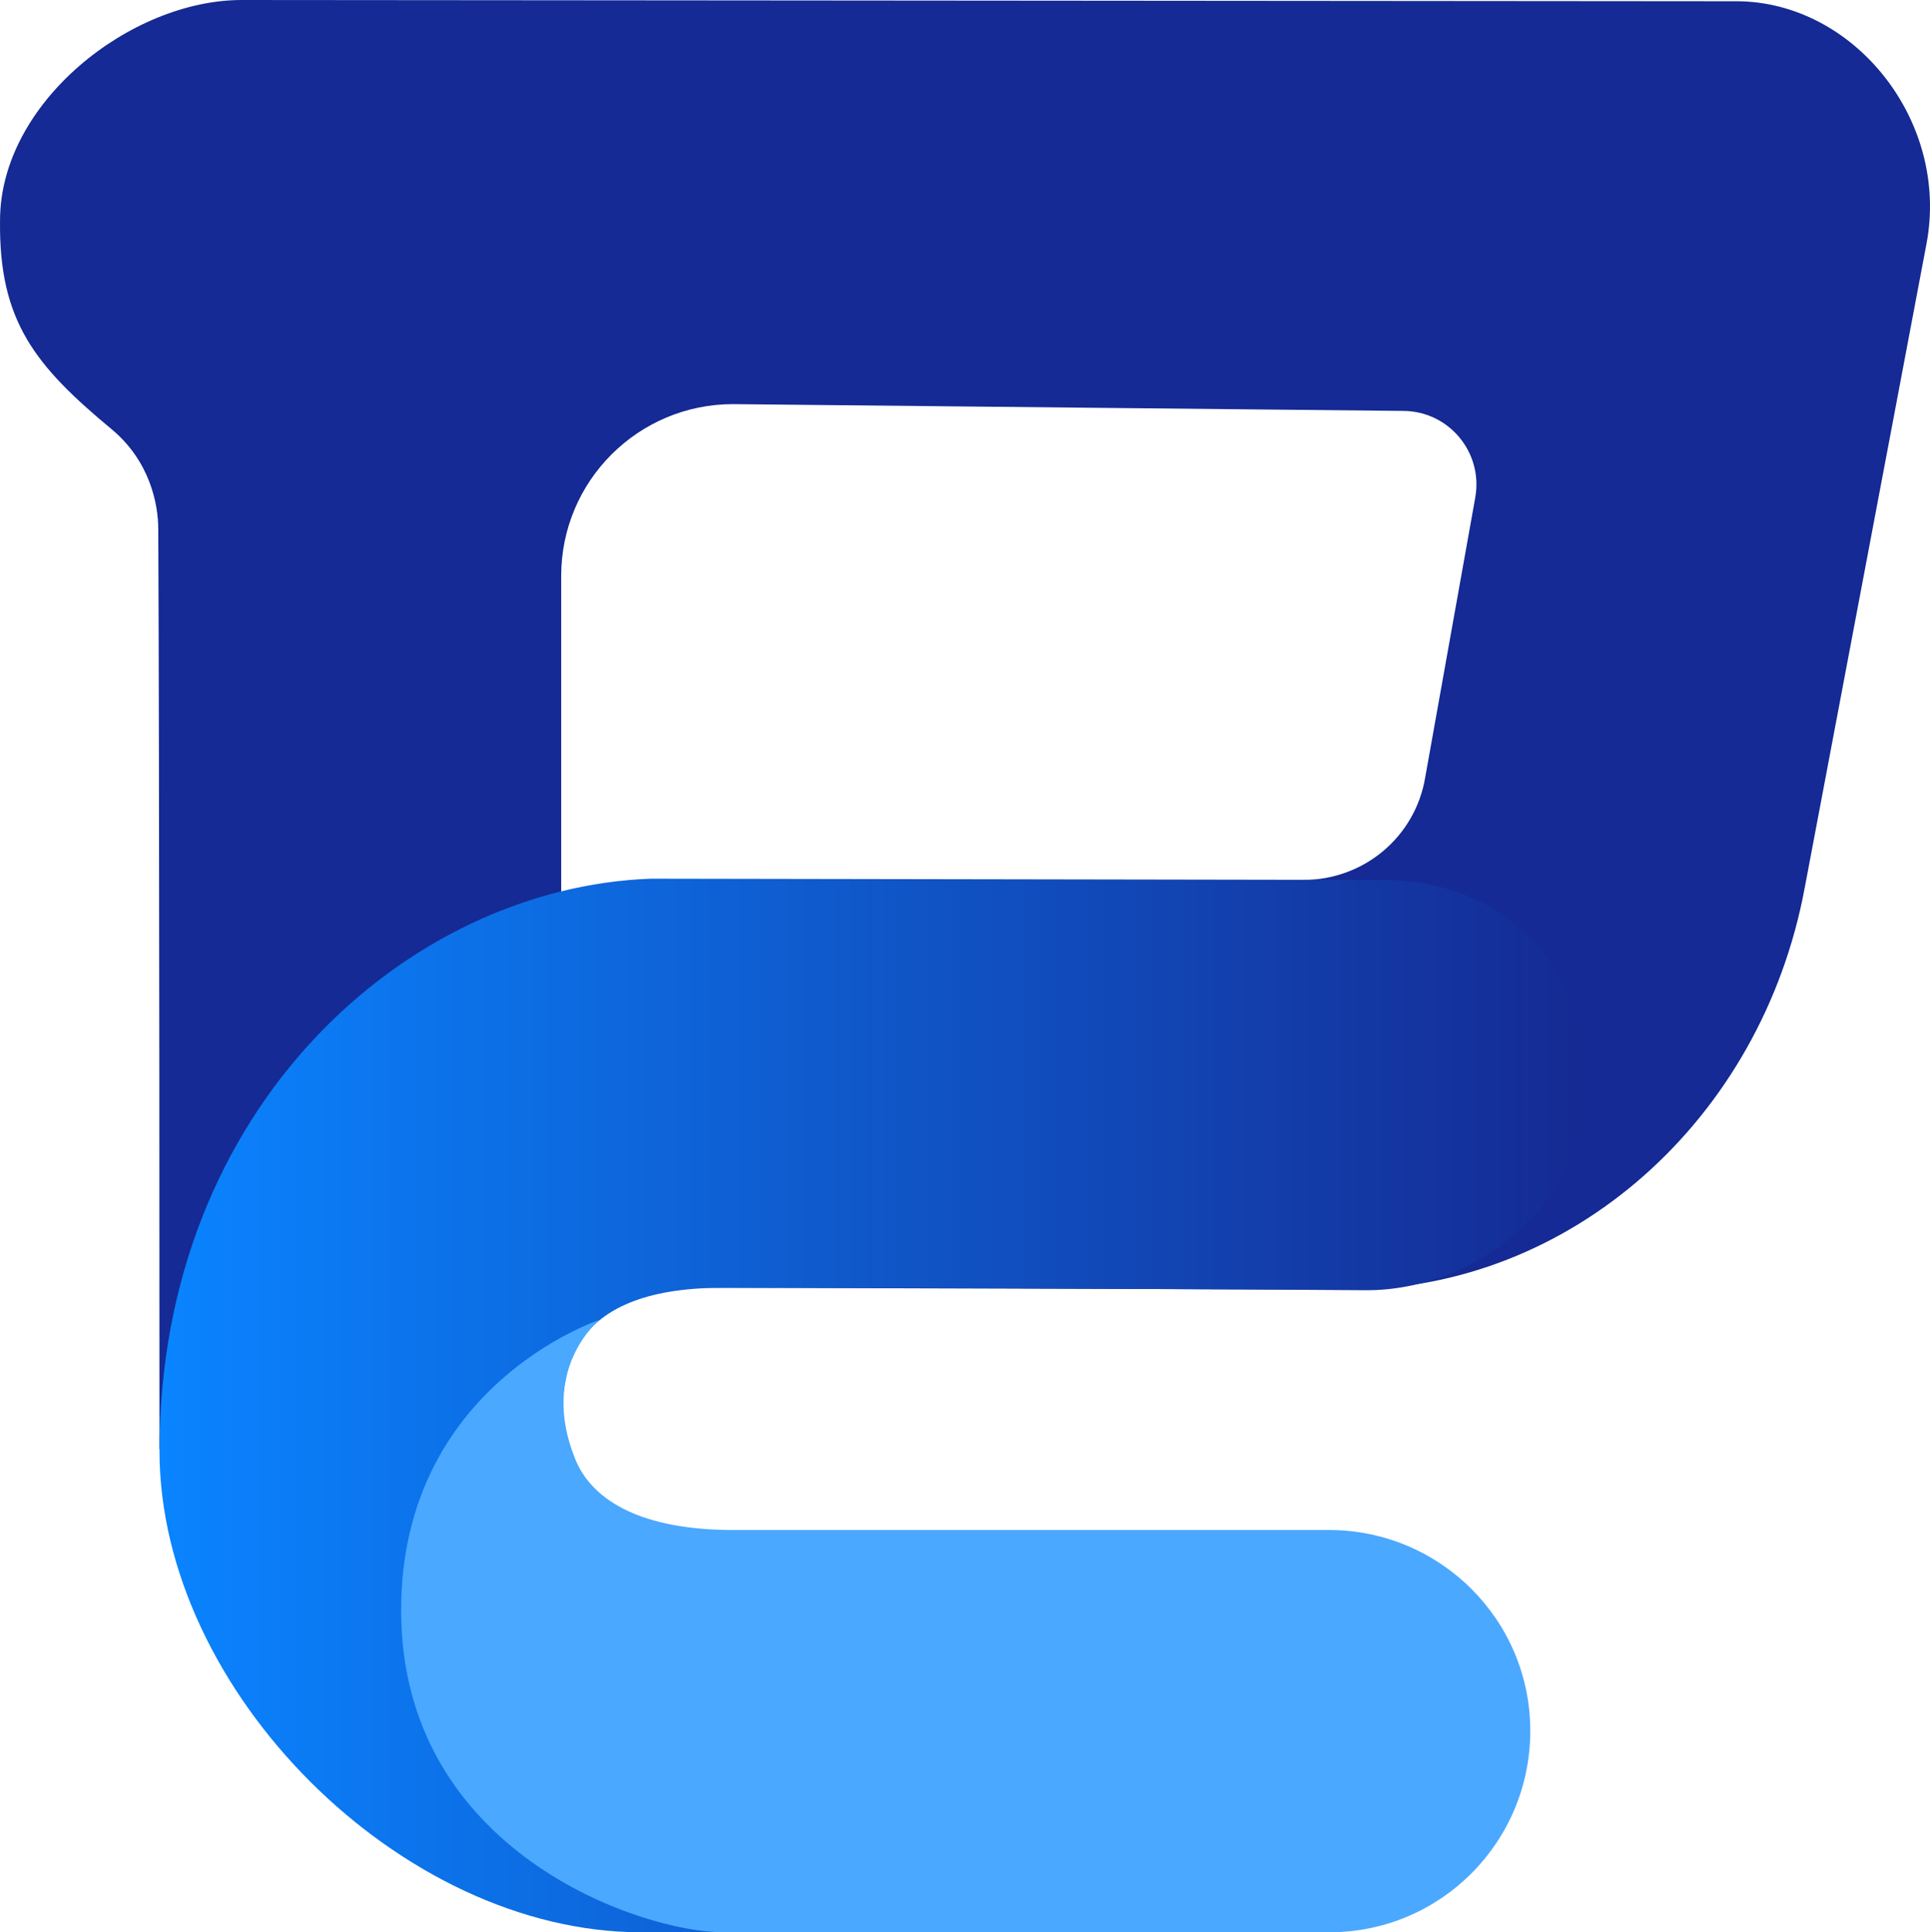
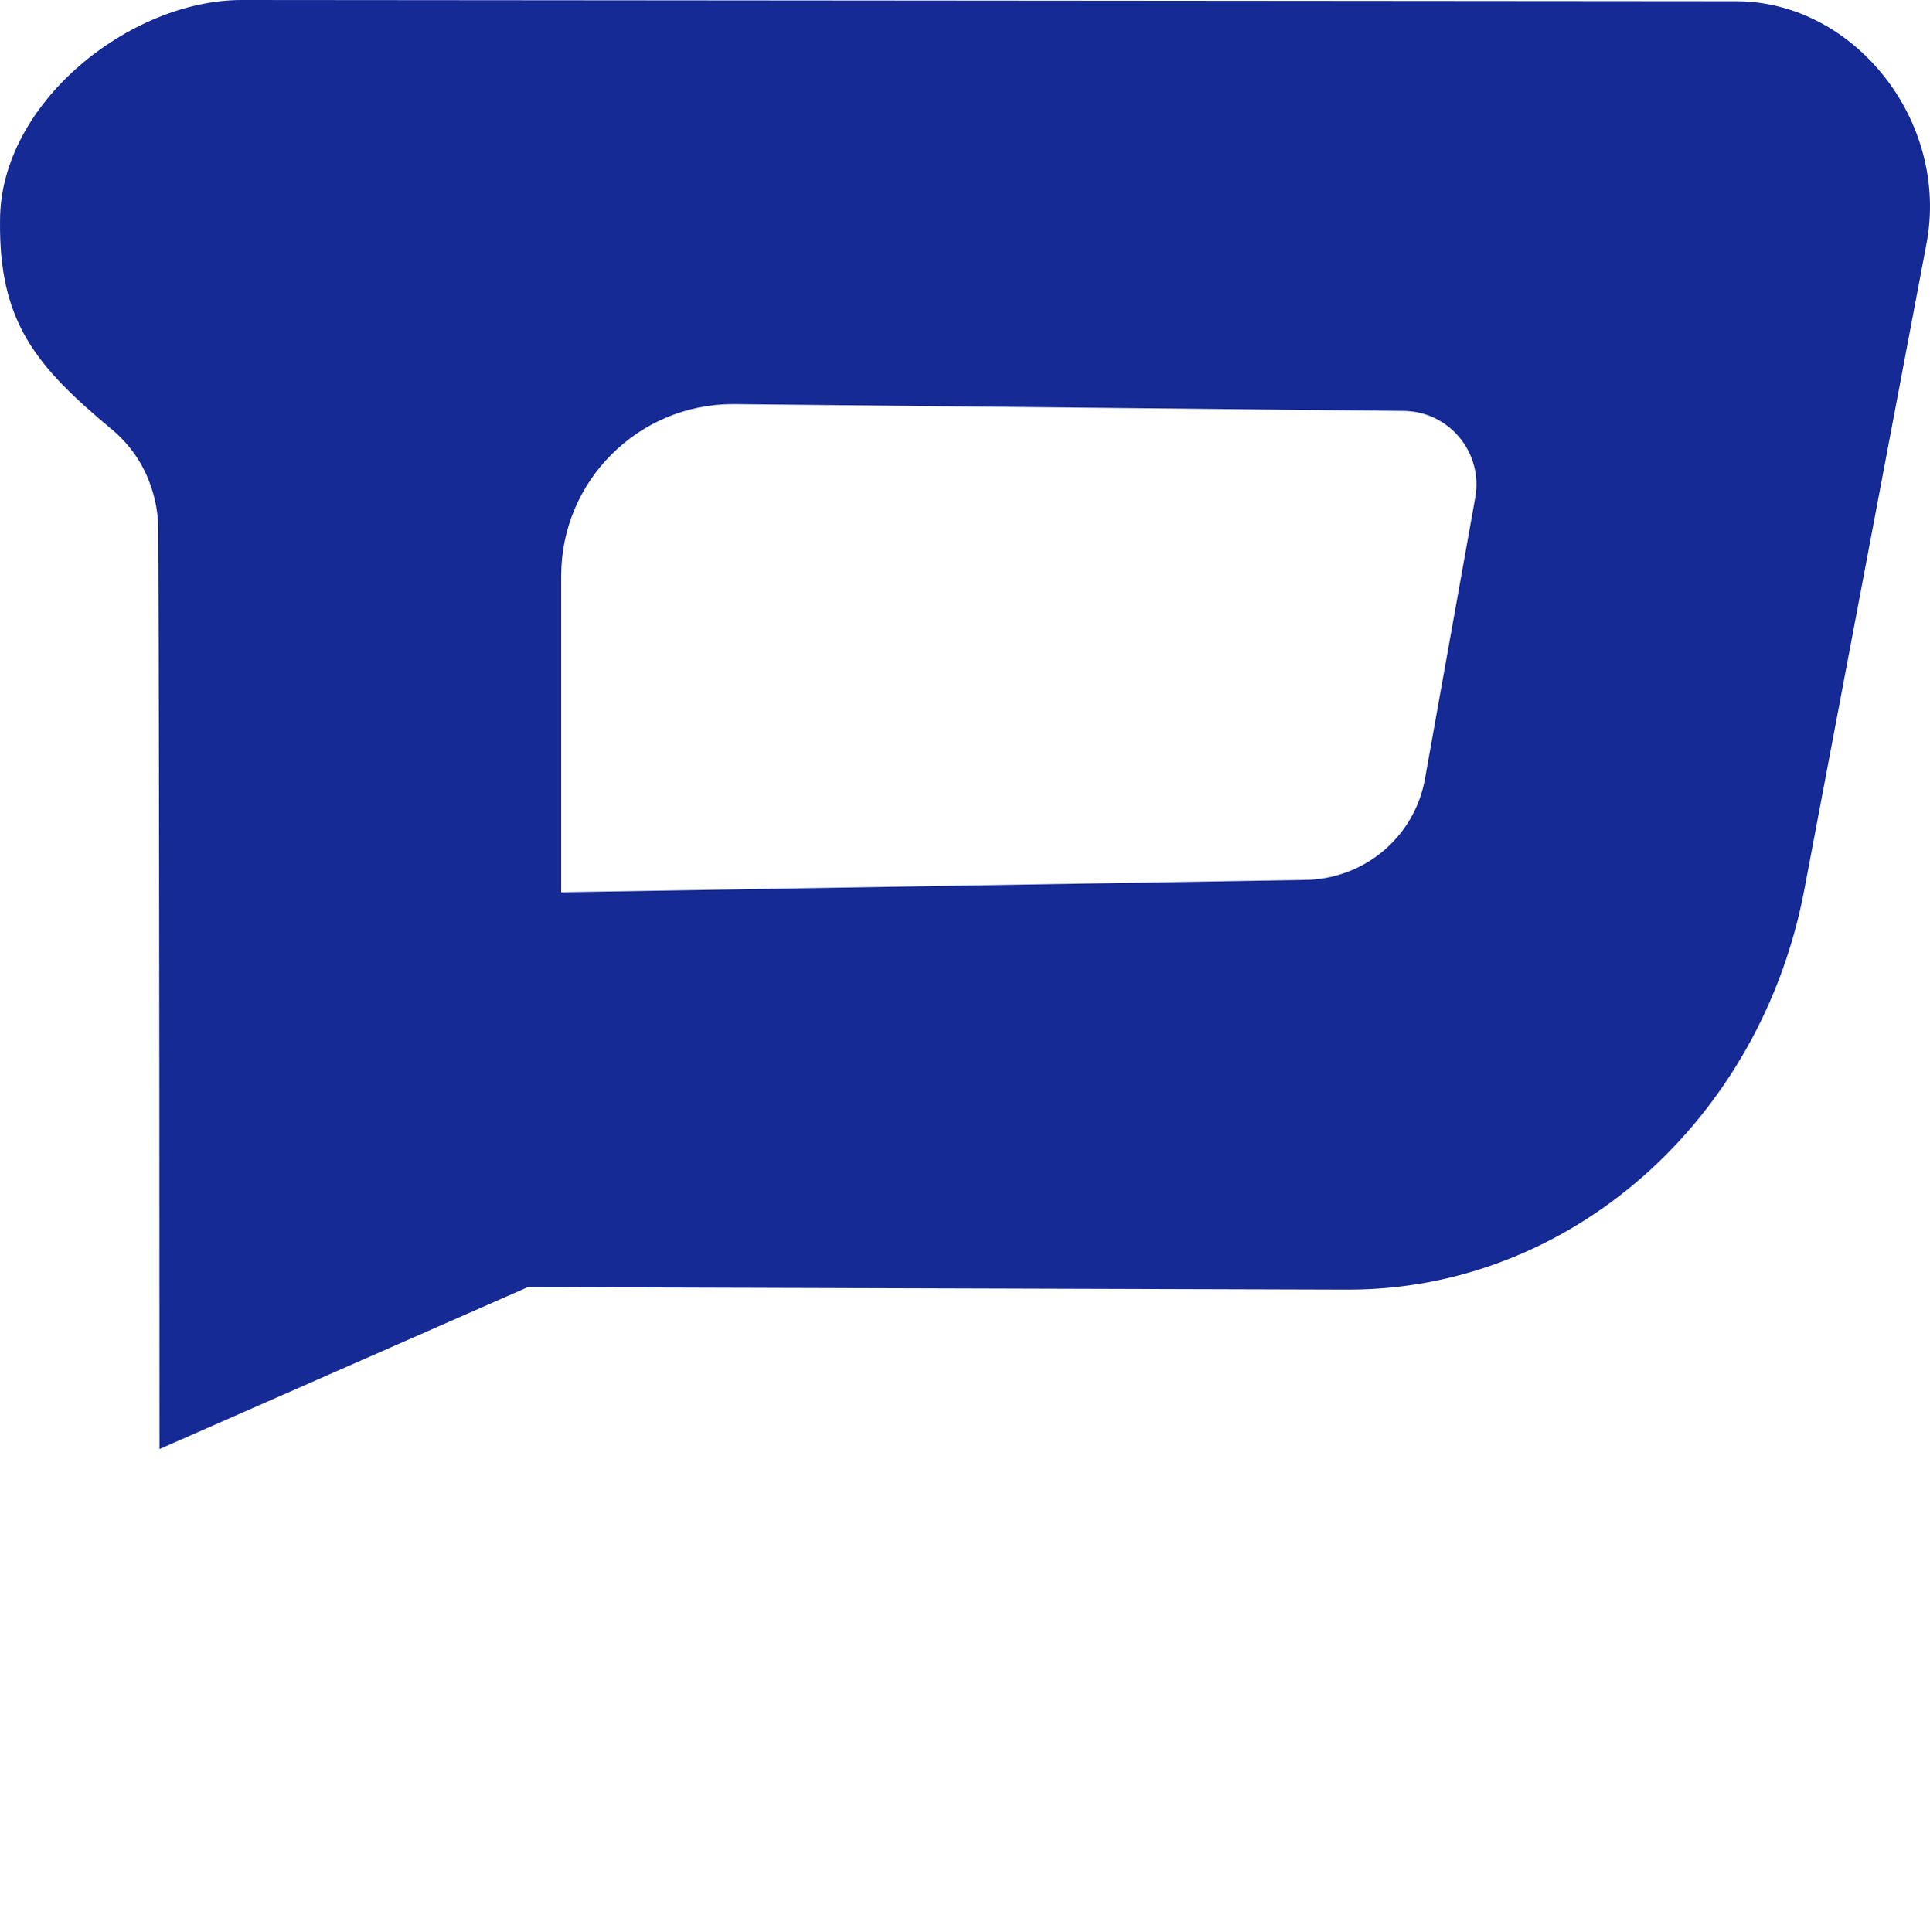
<svg xmlns="http://www.w3.org/2000/svg" xmlns:xlink="http://www.w3.org/1999/xlink" xml:space="preserve" id="Warstwa_1" width="312.282" height="312.7" x="0" y="0" version="1.1">
  <style id="style304">.st1{fill-rule:evenodd;clip-rule:evenodd;fill:#152a94}</style>
  <path id="path314" d="M280.905.2 39.105 0c-18 0-39.1 16.6-39.1 35.7-.2 16.3 5.7 23.5 18.1 33.8 6.1 5.1 7.5 12 7.5 16.1.2 36.4.2 148.9.2 148.9l59.6-26.2 132.8.4c35.9 0 66.8-27.4 73.8-65l19.7-104.2c3.8-19.9-11.7-39.3-30.8-39.3m-42.2 80.3-8.1 45.3c-1.6 9.6-9.9 16.6-19.7 16.6l-120.1 2V93.2c0-15.4 12.5-27.8 27.8-27.8l108.4 1.1c7.4 0 13 6.7 11.7 14" style="fill:#152a94" />
  <defs id="defs317">
-     <path id="SVGID_1_" d="M25.8 234.8c0 38.9 39.1 77.9 77.9 77.9H130s-42.1-60.6-39.1-84.6c.6-4.9 0-19.7 26-19.7 29.3-.1 104.2.4 104.2.4 18.1 0 35.6-14.4 35.6-33.6 0-17.3-11.8-32.8-33.2-32.8l-118.2-.2c-39.2 1.4-79.5 36.8-79.5 92.6" />
-   </defs>
+     </defs>
  <clipPath id="SVGID_2_">
    <use xlink:href="#SVGID_1_" id="use319" style="overflow:visible" />
  </clipPath>
  <linearGradient id="SVGID_3_" x1="-206.554" x2="-201.788" y1="559.848" y2="559.848" gradientTransform="matrix(48.457 0 0 -48.457 10034.849 27356.065)" gradientUnits="userSpaceOnUse">
    <stop id="stop322" offset="0" style="stop-color:#0a84ff" />
    <stop id="stop324" offset="1" style="stop-color:#152a93" />
  </linearGradient>
-   <path id="path327" d="M25.8 142.2h230.9v170.5H25.8Z" clip-path="url(#SVGID_2_)" style="fill:url(#SVGID_3_)" transform="translate(.005)" />
-   <path id="path329" d="M215.205 247.6h-97.4c-15-.2-22.2-5.3-24.7-11.4-6-14.7 3.9-22.6 3.9-22.6s-32.1 10.5-32.1 47c0 39.1 38.9 52.1 52.1 52.1h98.1c18 0 32.5-14.6 32.5-32.6 0-17.9-14.5-32.4-32.4-32.5" style="fill:#4aa8ff" />
</svg>